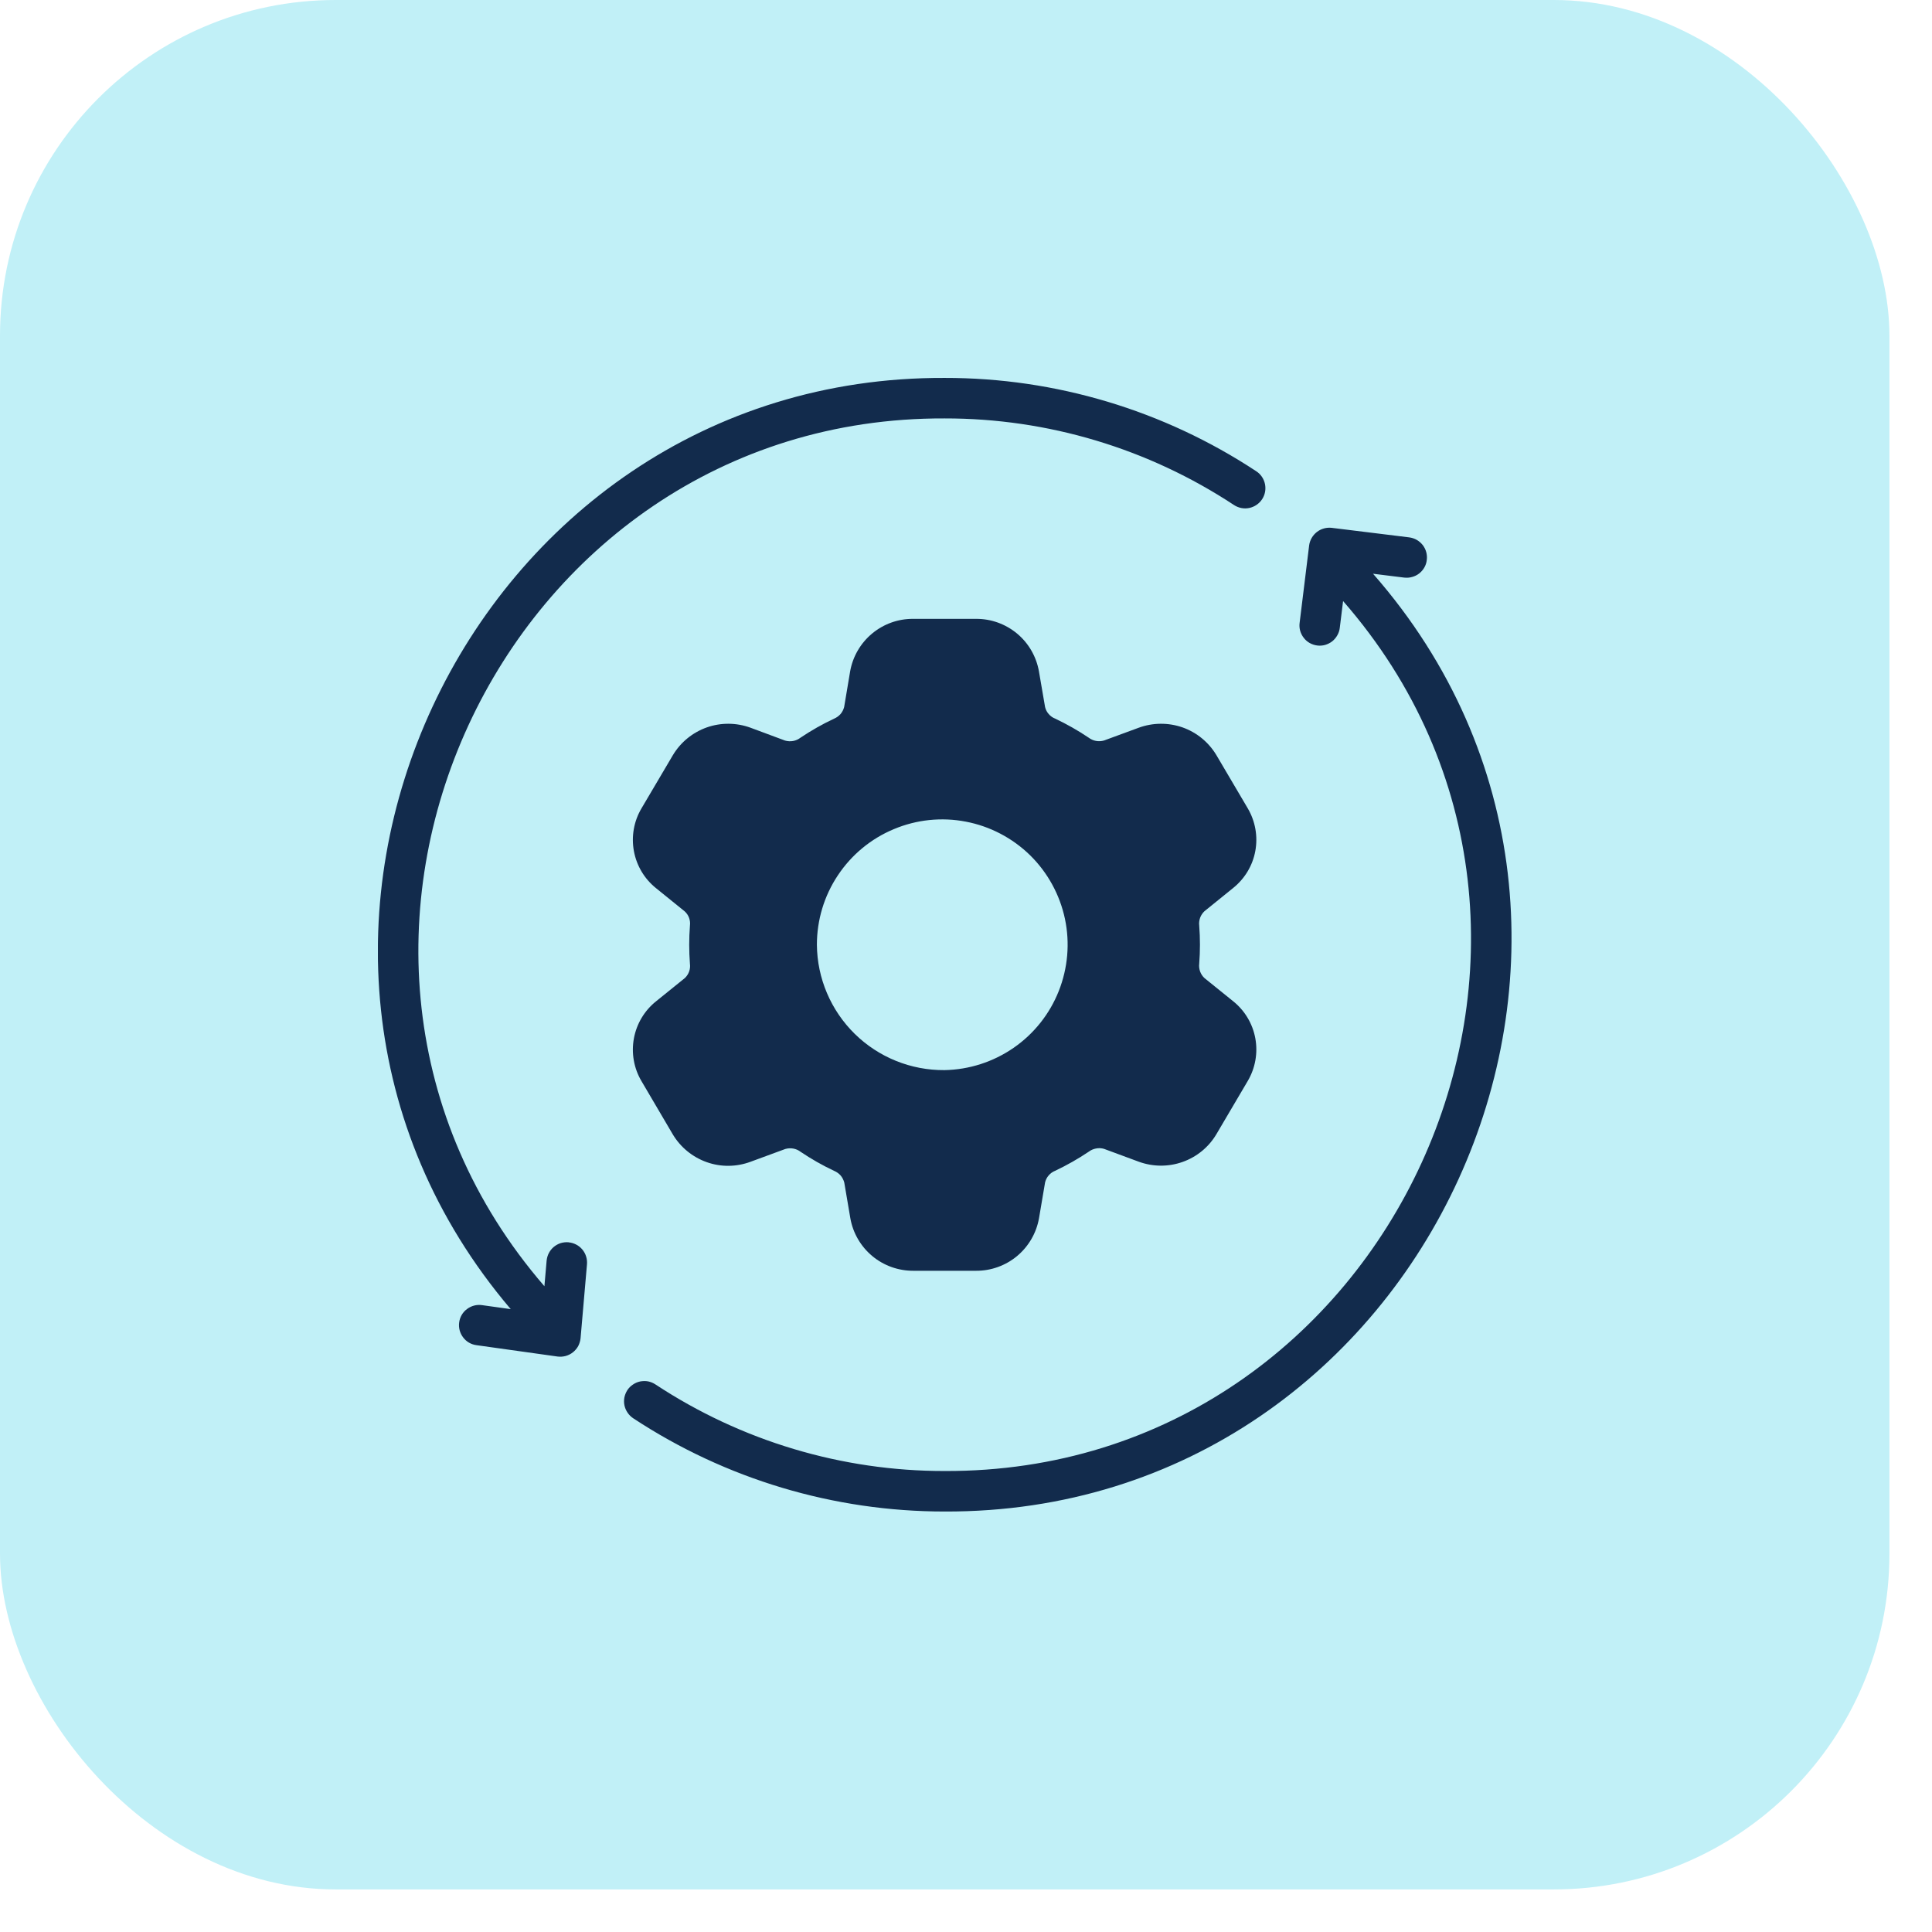
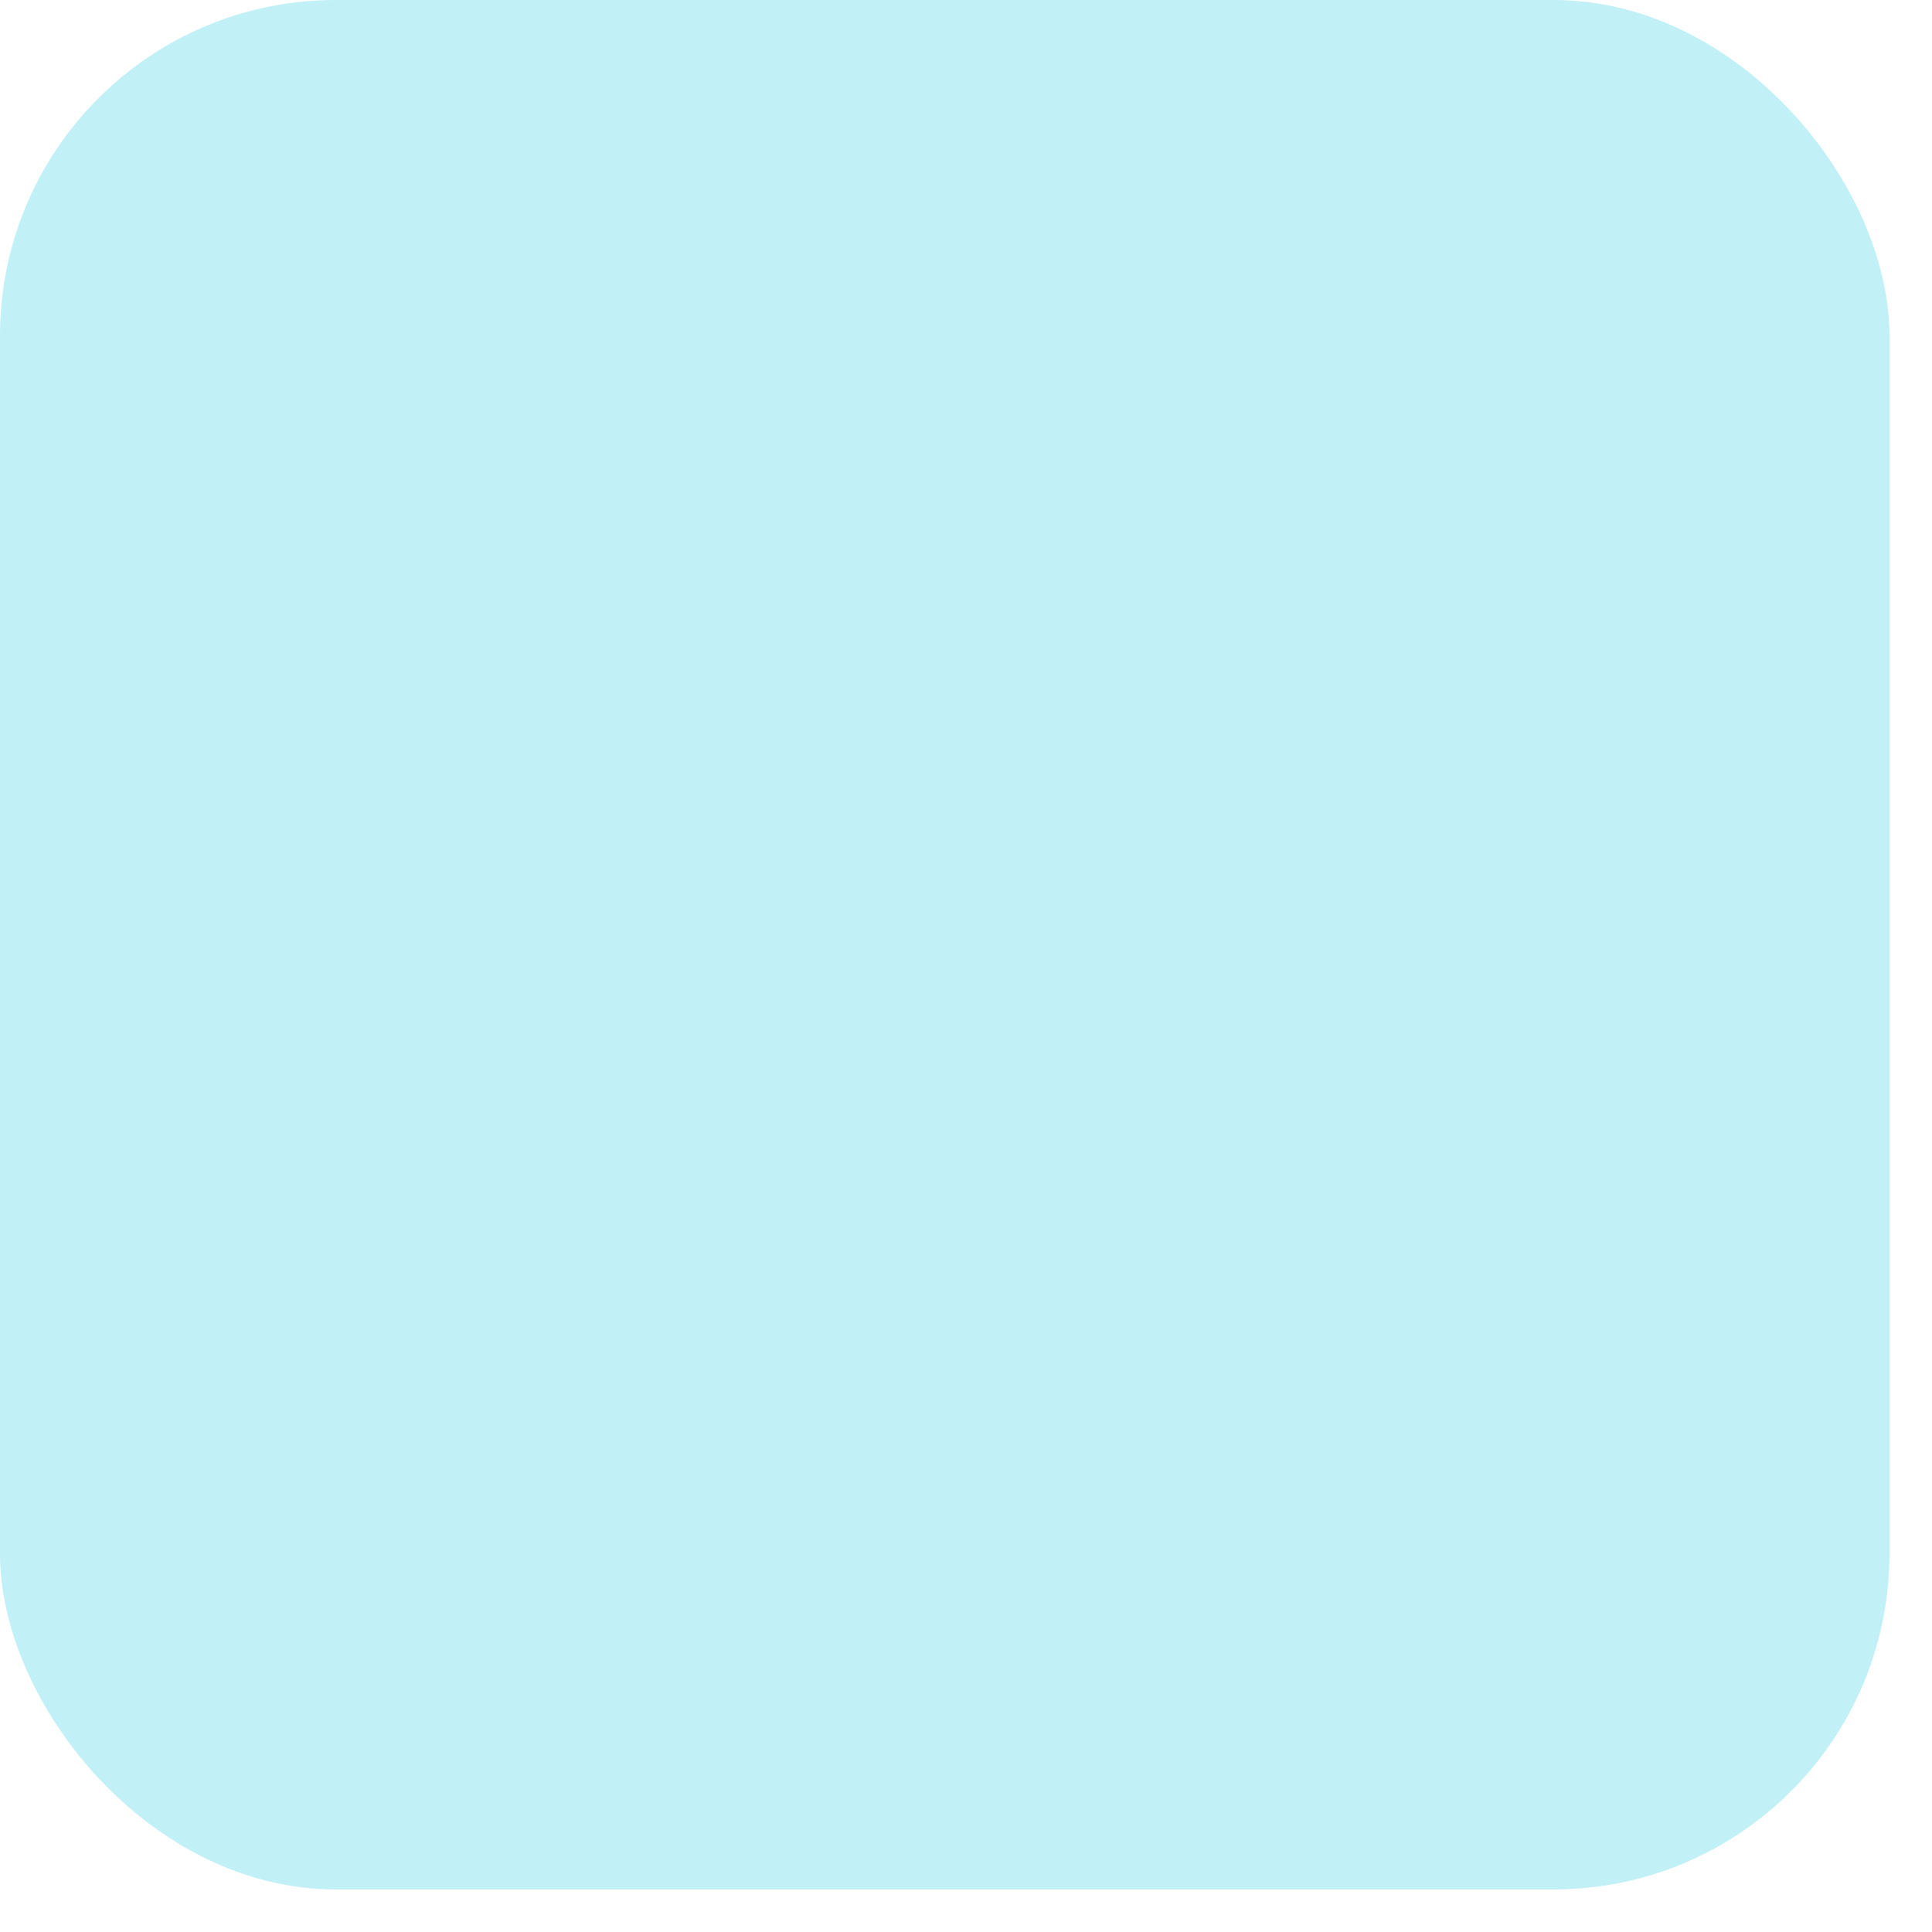
<svg xmlns="http://www.w3.org/2000/svg" width="28" height="28" viewBox="0 0 28 28" fill="none">
  <rect width="27.383" height="27.383" rx="4.865" fill="#C1F0F7" />
  <g clip-path="url(#clip0_16111_981)">
-     <path d="M19.899 8.315L20.351 8.371C20.39 8.375 20.428 8.373 20.465 8.362C20.503 8.352 20.537 8.335 20.568 8.311C20.598 8.287 20.624 8.258 20.643 8.224C20.662 8.191 20.674 8.154 20.678 8.115C20.683 8.077 20.68 8.038 20.67 8.001C20.66 7.964 20.642 7.929 20.619 7.899C20.595 7.869 20.565 7.843 20.532 7.824C20.498 7.805 20.461 7.793 20.423 7.788L19.302 7.65C19.225 7.641 19.147 7.662 19.085 7.71C19.024 7.758 18.983 7.828 18.973 7.905L18.835 9.028C18.83 9.066 18.833 9.105 18.843 9.142C18.854 9.179 18.871 9.214 18.895 9.244C18.918 9.275 18.948 9.3 18.981 9.319C19.015 9.338 19.052 9.35 19.09 9.355C19.128 9.36 19.167 9.357 19.204 9.347C19.241 9.336 19.276 9.319 19.307 9.295C19.337 9.271 19.362 9.242 19.381 9.208C19.4 9.175 19.413 9.138 19.417 9.1L19.465 8.711C23.721 13.584 20.169 21.344 13.691 21.319C12.201 21.321 10.743 20.884 9.499 20.064C9.466 20.042 9.43 20.028 9.393 20.02C9.355 20.013 9.316 20.014 9.278 20.021C9.24 20.029 9.205 20.044 9.173 20.066C9.141 20.087 9.113 20.115 9.092 20.147C9.071 20.18 9.057 20.216 9.049 20.253C9.042 20.291 9.042 20.33 9.05 20.368C9.058 20.405 9.073 20.441 9.095 20.473C9.116 20.505 9.144 20.532 9.176 20.554C10.516 21.437 12.086 21.907 13.691 21.906C20.678 21.931 24.497 13.559 19.899 8.315ZM8.24 18.004C8.202 18.001 8.163 18.005 8.126 18.016C8.089 18.028 8.055 18.047 8.026 18.071C7.996 18.096 7.972 18.127 7.954 18.161C7.936 18.195 7.926 18.233 7.922 18.271L7.89 18.641C3.674 13.761 7.234 6.039 13.691 6.064C15.182 6.062 16.64 6.499 17.885 7.32C17.95 7.362 18.029 7.378 18.105 7.362C18.181 7.346 18.248 7.301 18.291 7.236C18.334 7.171 18.349 7.092 18.333 7.015C18.317 6.939 18.272 6.872 18.207 6.83C16.867 5.946 15.296 5.475 13.691 5.477C6.765 5.45 2.924 13.705 7.402 18.973L6.986 18.915C6.909 18.904 6.831 18.924 6.769 18.971C6.706 19.017 6.665 19.087 6.655 19.164C6.644 19.241 6.664 19.319 6.711 19.381C6.757 19.444 6.827 19.485 6.904 19.495L8.081 19.66C8.12 19.665 8.16 19.662 8.198 19.652C8.237 19.641 8.273 19.623 8.304 19.598C8.335 19.573 8.361 19.543 8.38 19.508C8.398 19.473 8.41 19.434 8.414 19.395L8.507 18.323C8.51 18.284 8.506 18.245 8.494 18.209C8.483 18.172 8.464 18.138 8.439 18.108C8.414 18.079 8.384 18.054 8.35 18.037C8.315 18.019 8.278 18.008 8.24 18.005L8.24 18.004Z" fill="#122B4C" />
+     <path d="M19.899 8.315L20.351 8.371C20.39 8.375 20.428 8.373 20.465 8.362C20.503 8.352 20.537 8.335 20.568 8.311C20.598 8.287 20.624 8.258 20.643 8.224C20.662 8.191 20.674 8.154 20.678 8.115C20.683 8.077 20.68 8.038 20.67 8.001C20.595 7.869 20.565 7.843 20.532 7.824C20.498 7.805 20.461 7.793 20.423 7.788L19.302 7.65C19.225 7.641 19.147 7.662 19.085 7.71C19.024 7.758 18.983 7.828 18.973 7.905L18.835 9.028C18.83 9.066 18.833 9.105 18.843 9.142C18.854 9.179 18.871 9.214 18.895 9.244C18.918 9.275 18.948 9.3 18.981 9.319C19.015 9.338 19.052 9.35 19.09 9.355C19.128 9.36 19.167 9.357 19.204 9.347C19.241 9.336 19.276 9.319 19.307 9.295C19.337 9.271 19.362 9.242 19.381 9.208C19.4 9.175 19.413 9.138 19.417 9.1L19.465 8.711C23.721 13.584 20.169 21.344 13.691 21.319C12.201 21.321 10.743 20.884 9.499 20.064C9.466 20.042 9.43 20.028 9.393 20.02C9.355 20.013 9.316 20.014 9.278 20.021C9.24 20.029 9.205 20.044 9.173 20.066C9.141 20.087 9.113 20.115 9.092 20.147C9.071 20.18 9.057 20.216 9.049 20.253C9.042 20.291 9.042 20.33 9.05 20.368C9.058 20.405 9.073 20.441 9.095 20.473C9.116 20.505 9.144 20.532 9.176 20.554C10.516 21.437 12.086 21.907 13.691 21.906C20.678 21.931 24.497 13.559 19.899 8.315ZM8.24 18.004C8.202 18.001 8.163 18.005 8.126 18.016C8.089 18.028 8.055 18.047 8.026 18.071C7.996 18.096 7.972 18.127 7.954 18.161C7.936 18.195 7.926 18.233 7.922 18.271L7.89 18.641C3.674 13.761 7.234 6.039 13.691 6.064C15.182 6.062 16.64 6.499 17.885 7.32C17.95 7.362 18.029 7.378 18.105 7.362C18.181 7.346 18.248 7.301 18.291 7.236C18.334 7.171 18.349 7.092 18.333 7.015C18.317 6.939 18.272 6.872 18.207 6.83C16.867 5.946 15.296 5.475 13.691 5.477C6.765 5.45 2.924 13.705 7.402 18.973L6.986 18.915C6.909 18.904 6.831 18.924 6.769 18.971C6.706 19.017 6.665 19.087 6.655 19.164C6.644 19.241 6.664 19.319 6.711 19.381C6.757 19.444 6.827 19.485 6.904 19.495L8.081 19.66C8.12 19.665 8.16 19.662 8.198 19.652C8.237 19.641 8.273 19.623 8.304 19.598C8.335 19.573 8.361 19.543 8.38 19.508C8.398 19.473 8.41 19.434 8.414 19.395L8.507 18.323C8.51 18.284 8.506 18.245 8.494 18.209C8.483 18.172 8.464 18.138 8.439 18.108C8.414 18.079 8.384 18.054 8.35 18.037C8.315 18.019 8.278 18.008 8.24 18.005L8.24 18.004Z" fill="#122B4C" />
    <path fill-rule="evenodd" clip-rule="evenodd" d="M13.234 8.969C13.017 8.967 12.806 9.043 12.639 9.182C12.472 9.321 12.359 9.515 12.321 9.729L12.234 10.247C12.224 10.285 12.206 10.32 12.181 10.349C12.155 10.378 12.123 10.401 12.087 10.416C11.918 10.495 11.755 10.588 11.6 10.692C11.569 10.716 11.533 10.732 11.494 10.739C11.456 10.746 11.416 10.744 11.378 10.733L10.878 10.547C10.674 10.472 10.449 10.47 10.244 10.542C10.038 10.615 9.864 10.757 9.752 10.944L9.296 11.717C9.186 11.903 9.148 12.123 9.187 12.335C9.226 12.547 9.34 12.738 9.509 12.873L9.923 13.208C9.952 13.234 9.974 13.267 9.987 13.303C10 13.339 10.004 13.378 9.999 13.416C9.985 13.6 9.985 13.784 9.999 13.968C10.004 14.006 10 14.045 9.987 14.081C9.974 14.117 9.952 14.15 9.924 14.176L9.509 14.511C9.34 14.646 9.226 14.837 9.187 15.049C9.148 15.261 9.186 15.481 9.296 15.667L9.751 16.441C9.863 16.628 10.037 16.77 10.243 16.843C10.449 16.916 10.674 16.913 10.878 16.837L11.381 16.652C11.419 16.641 11.458 16.639 11.497 16.646C11.536 16.653 11.572 16.669 11.603 16.693C11.758 16.797 11.92 16.89 12.089 16.969C12.125 16.984 12.157 17.007 12.183 17.036C12.208 17.066 12.226 17.101 12.236 17.139L12.324 17.657C12.362 17.871 12.475 18.065 12.642 18.204C12.809 18.343 13.02 18.418 13.237 18.417H14.147C14.364 18.418 14.574 18.342 14.741 18.203C14.908 18.063 15.02 17.87 15.058 17.656L15.146 17.137C15.155 17.099 15.173 17.064 15.198 17.035C15.224 17.005 15.256 16.982 15.292 16.968C15.461 16.888 15.623 16.796 15.778 16.692C15.809 16.668 15.846 16.652 15.884 16.645C15.923 16.637 15.963 16.639 16 16.65L16.503 16.836C16.708 16.911 16.932 16.913 17.138 16.84C17.343 16.768 17.517 16.626 17.628 16.439L18.084 15.665C18.193 15.479 18.232 15.26 18.193 15.048C18.154 14.835 18.039 14.644 17.871 14.51L17.456 14.175C17.428 14.149 17.406 14.116 17.393 14.08C17.38 14.043 17.375 14.005 17.38 13.966C17.394 13.783 17.394 13.598 17.38 13.415C17.375 13.376 17.38 13.338 17.393 13.301C17.406 13.265 17.428 13.232 17.456 13.206L17.87 12.871C18.039 12.736 18.154 12.546 18.193 12.333C18.232 12.121 18.193 11.902 18.084 11.716L17.629 10.944C17.517 10.757 17.343 10.614 17.138 10.542C16.932 10.47 16.707 10.472 16.503 10.547L16 10.732C15.962 10.743 15.923 10.745 15.884 10.738C15.846 10.731 15.81 10.715 15.778 10.691C15.624 10.587 15.461 10.495 15.293 10.415C15.256 10.401 15.224 10.378 15.199 10.349C15.173 10.32 15.155 10.285 15.146 10.247L15.057 9.729C15.019 9.515 14.907 9.321 14.74 9.182C14.572 9.043 14.362 8.967 14.144 8.969H13.235H13.234ZM13.689 15.509C14.047 15.502 14.395 15.39 14.69 15.186C14.984 14.983 15.212 14.697 15.344 14.364C15.476 14.031 15.508 13.667 15.434 13.317C15.36 12.967 15.184 12.646 14.929 12.395C14.673 12.145 14.349 11.975 13.998 11.908C13.646 11.84 13.283 11.878 12.953 12.017C12.622 12.155 12.341 12.388 12.143 12.686C11.944 12.984 11.839 13.334 11.839 13.692C11.843 14.178 12.041 14.643 12.388 14.984C12.735 15.324 13.203 15.513 13.689 15.509Z" fill="#122B4C" />
  </g>
  <defs>
    <clipPath id="clip0_16111_981">
-       <rect width="16.43" height="16.43" fill="white" transform="translate(5.477 5.477)" />
-     </clipPath>
+       </clipPath>
  </defs>
</svg>